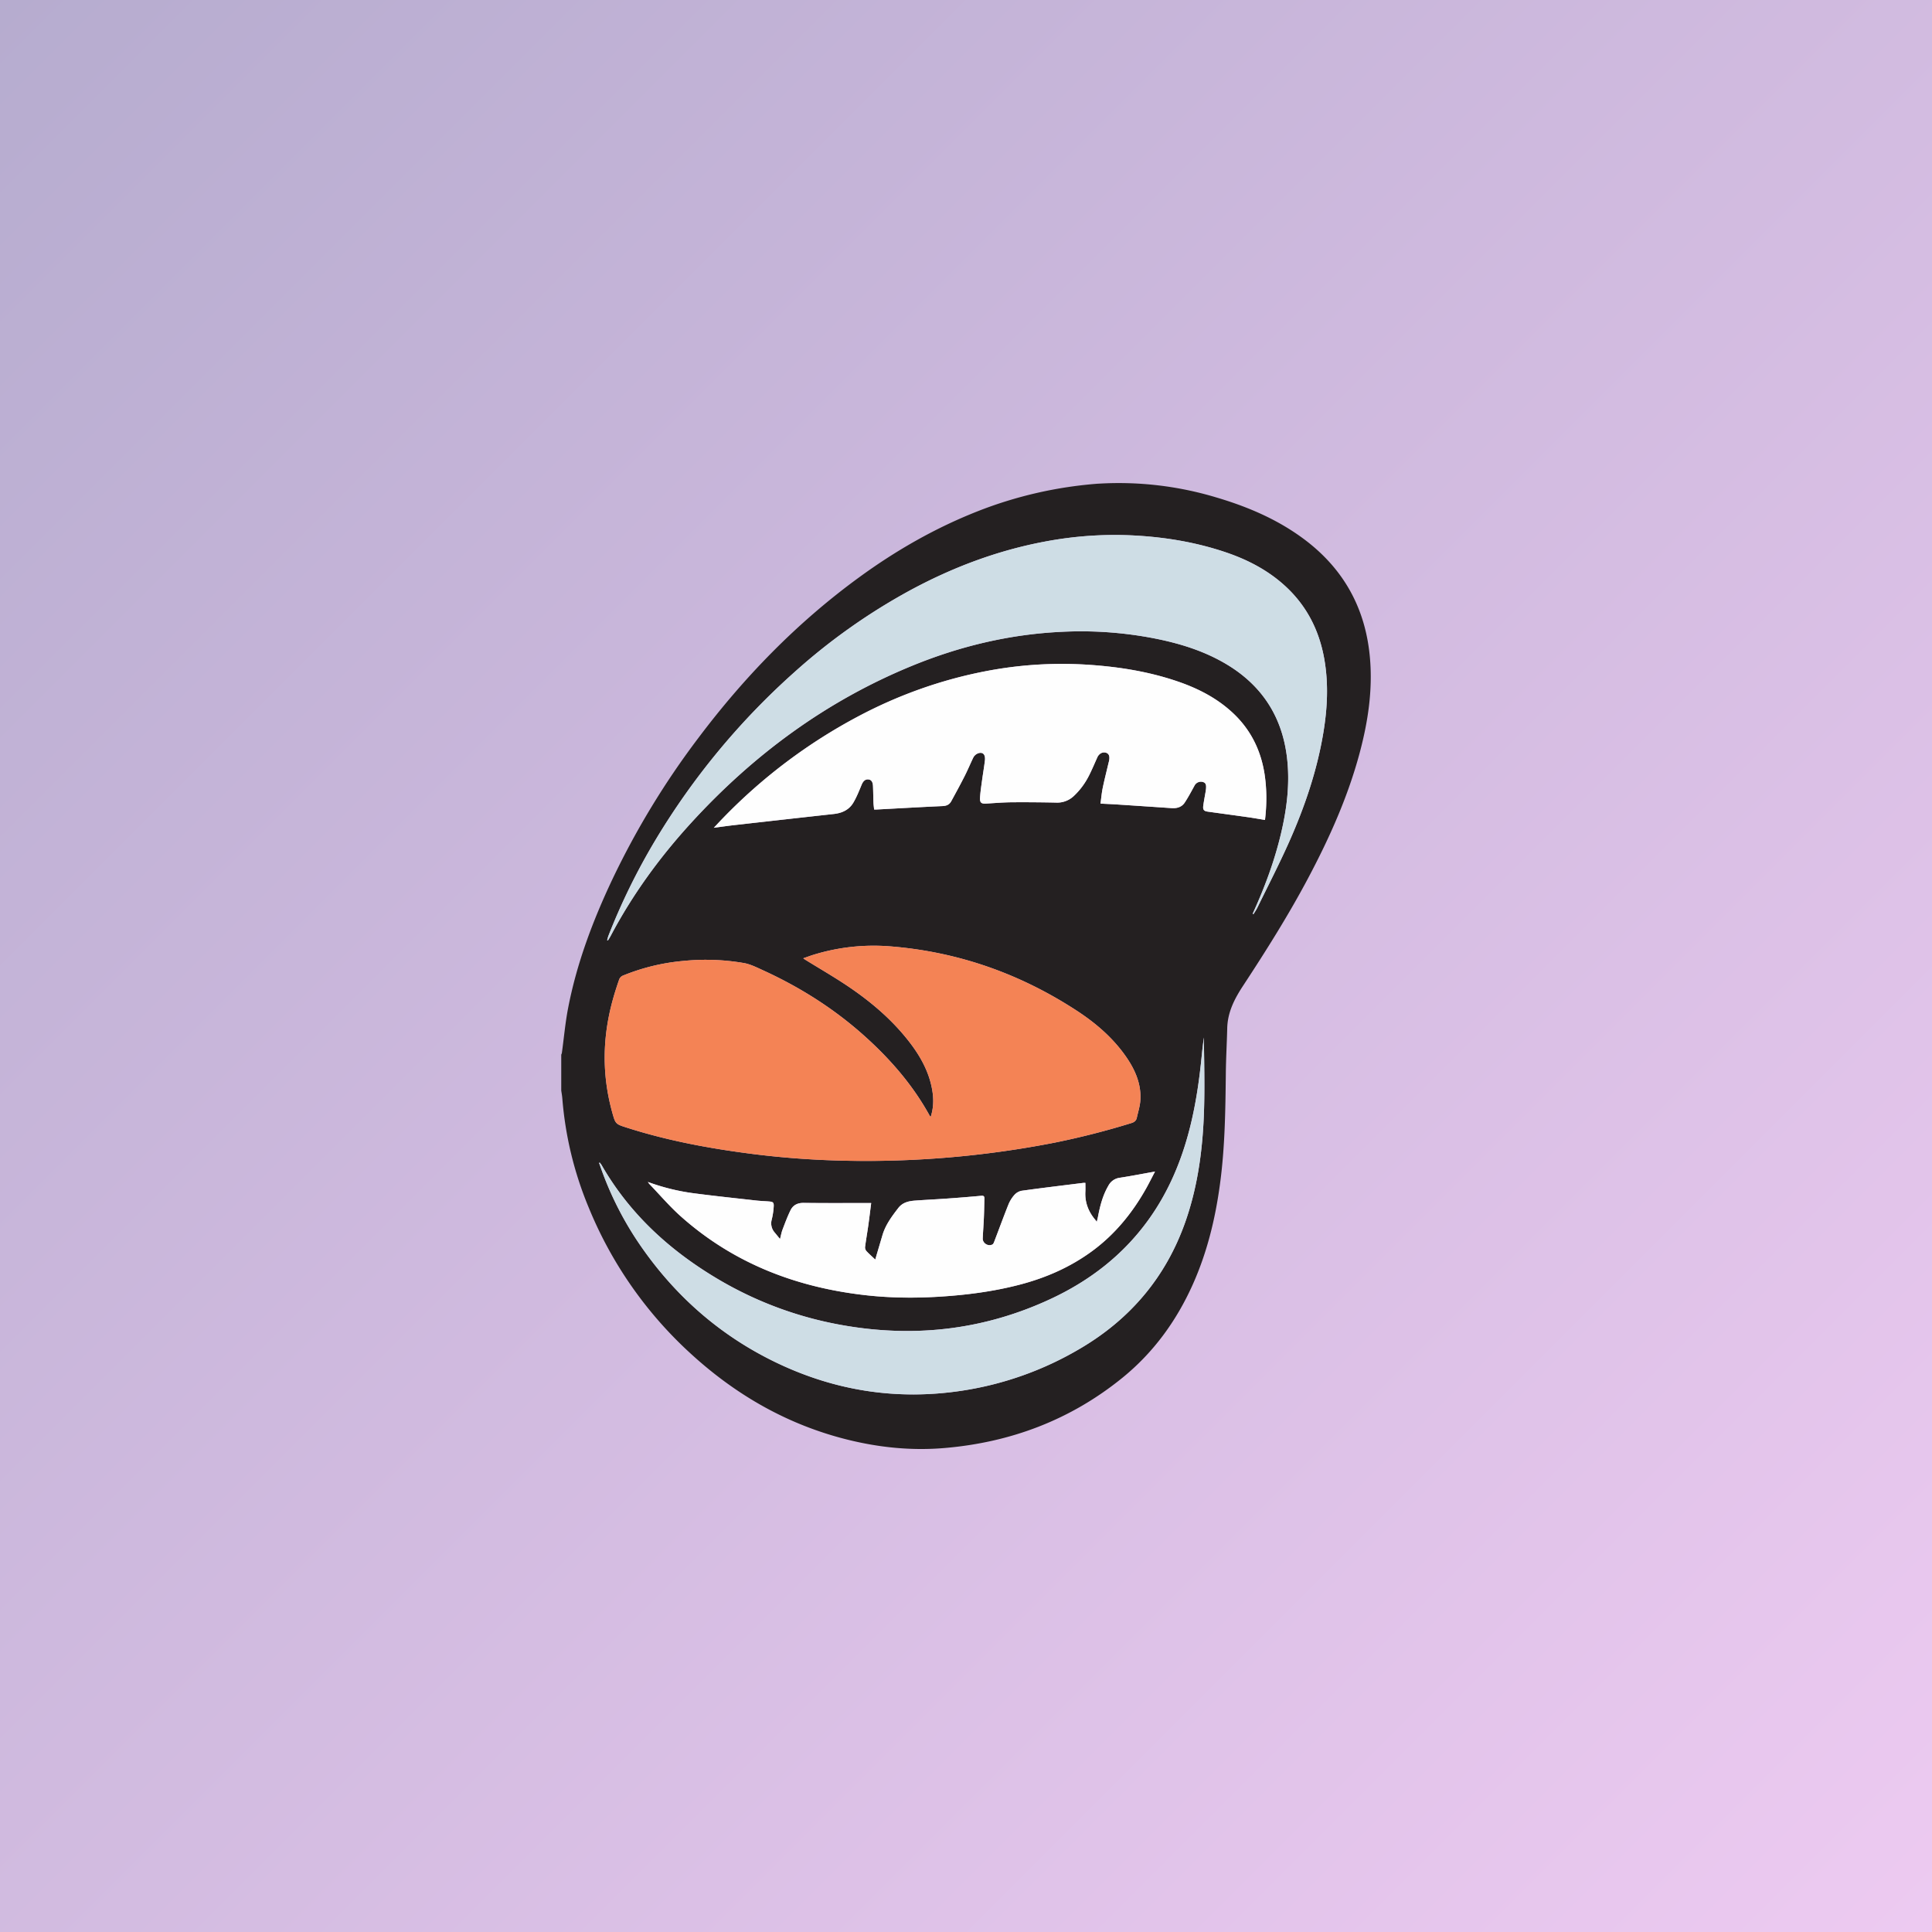
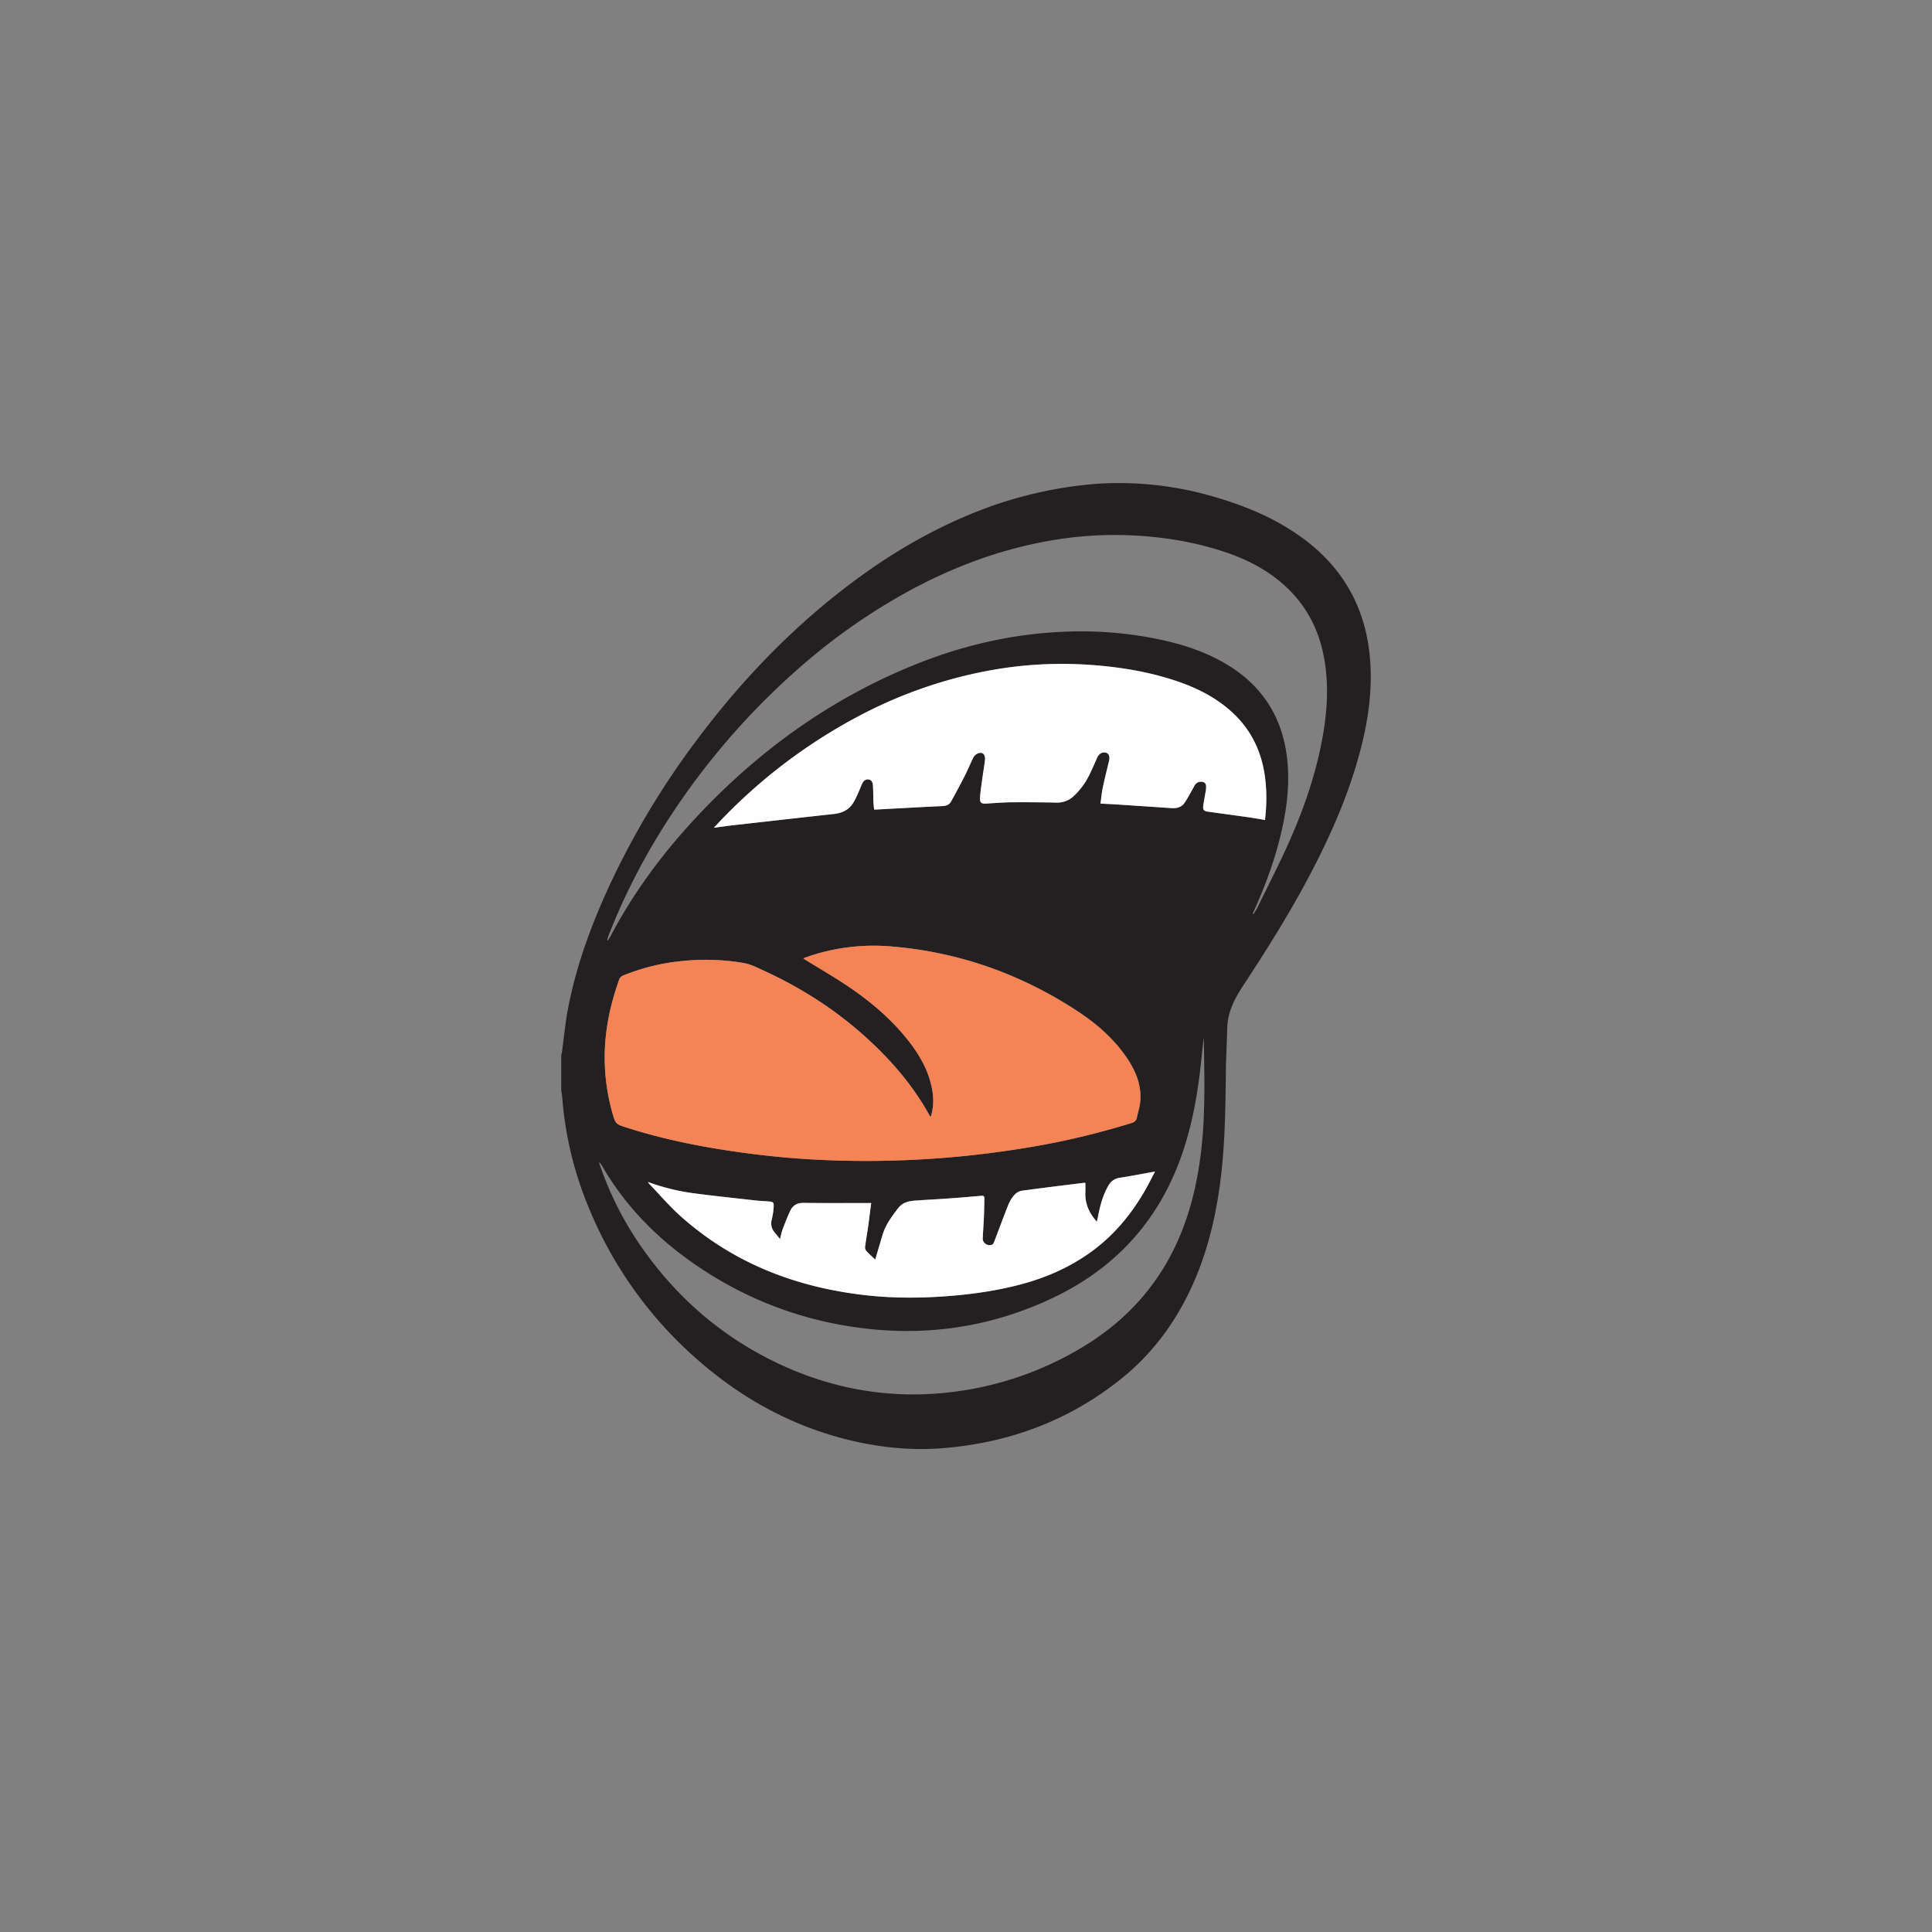
<svg xmlns="http://www.w3.org/2000/svg" viewBox="0 0 72 72">
  <rect x="0" y="0" width="72" height="72" fill="#808080" stroke="none" />
  <defs>
    <linearGradient id="linear-gradient" x1="72" y1="72" x2="0" y2="0" gradientUnits="userSpaceOnUse">
      <stop offset="0" stop-color="#edcaf1" />
      <stop offset="1" stop-color="#b6accf" />
    </linearGradient>
    <style>.cls-4{fill:#cedde5}.cls-5{fill:#fefefe}</style>
  </defs>
  <g id="Layer_1">
-     <path style="fill:url(#linear-gradient)" d="M0 0h72v72H0z" id="Layer_1-2" data-name="Layer_1" />
    <path d="M40.942 18.025a12.594 12.594 0 0 1 4.363.506c1.163.342 2.269.808 3.252 1.532 1.513 1.114 2.342 2.61 2.499 4.48.1 1.19-.075 2.35-.38 3.496-.437 1.64-1.126 3.179-1.919 4.674-.737 1.39-1.576 2.72-2.438 4.034-.318.485-.571.982-.584 1.577-.013.558-.046 1.115-.052 1.673-.015 1.386-.032 2.77-.22 4.147-.175 1.29-.481 2.543-1.016 3.734-.607 1.352-1.46 2.525-2.612 3.463-1.935 1.573-4.167 2.414-6.642 2.623-1.218.103-2.423-.018-3.61-.313-2.202-.548-4.112-1.636-5.784-3.153a15.096 15.096 0 0 1-3.865-5.51 13.28 13.28 0 0 1-.978-4.054c-.008-.098-.026-.196-.04-.293v-1.336c.009-.023.021-.046.024-.07.076-.552.125-1.11.23-1.656.323-1.68.923-3.268 1.652-4.81a30.315 30.315 0 0 1 3.191-5.25c1.717-2.286 3.69-4.317 6.005-6.004 1.373-1.002 2.839-1.841 4.423-2.464a15.423 15.423 0 0 1 4.501-1.027Zm-6.26 23.6c-.02-.025-.028-.033-.034-.043-.62-1.132-1.453-2.093-2.408-2.953-1.136-1.024-2.415-1.834-3.804-2.469-.233-.106-.471-.228-.719-.271a8.348 8.348 0 0 0-2.25-.078 7.74 7.74 0 0 0-2.264.552.254.254 0 0 0-.127.135c-.087.25-.168.503-.239.759-.387 1.395-.41 2.794-.022 4.194.122.44.124.439.554.576 1.525.487 3.092.776 4.676.978 1.13.144 2.267.225 3.406.25a36.532 36.532 0 0 0 7.853-.672 29.559 29.559 0 0 0 2.855-.728c.108-.033.182-.085.206-.196.048-.22.12-.439.133-.66.037-.605-.196-1.13-.531-1.615-.488-.704-1.127-1.253-1.837-1.717-2.124-1.387-4.45-2.204-6.983-2.401a7.61 7.61 0 0 0-2.823.313c-.124.038-.246.085-.389.134.036.026.05.038.065.047.544.337 1.1.656 1.629 1.014.843.571 1.615 1.229 2.245 2.038.424.545.756 1.137.87 1.83.055.327.049.651-.061.983Zm12.003-7.576.028.02c.05-.083.106-.162.148-.249.398-.816.816-1.624 1.185-2.454.576-1.297 1.033-2.636 1.268-4.042.155-.925.202-1.853.035-2.783-.184-1.025-.627-1.915-1.385-2.637-.651-.62-1.427-1.03-2.27-1.317-1.078-.366-2.19-.557-3.324-.625a13.925 13.925 0 0 0-3.402.216c-1.8.334-3.489.973-5.093 1.845a22.628 22.628 0 0 0-4.269 3.027 26.966 26.966 0 0 0-5.183 6.262 23.97 23.97 0 0 0-1.746 3.556c-.022.055-.034.113-.05.17l.03.01c.034-.057.072-.114.103-.173.81-1.535 1.825-2.926 2.992-4.204 2.322-2.542 5.033-4.543 8.23-5.855 1.793-.737 3.656-1.181 5.597-1.27a14.27 14.27 0 0 1 3.596.277c.895.187 1.756.465 2.545.939 1.315.79 2.063 1.952 2.243 3.475.113.957-.004 1.9-.225 2.832-.244 1.03-.613 2.018-1.053 2.98Zm-20.083-3.2c.276-.037.517-.072.76-.1 1.236-.139 2.472-.278 3.709-.414.309-.033.572-.153.731-.423.124-.209.214-.44.308-.665.056-.137.133-.21.25-.2.11.01.168.09.174.253.009.202.01.405.017.608.004.087.017.174.025.26.041 0 .065.002.088 0 .822-.043 1.643-.091 2.466-.128.145-.007.25-.054.318-.177.17-.311.34-.622.5-.938.115-.226.212-.46.322-.689.06-.125.21-.201.317-.174.09.023.137.12.117.287-.03.244-.072.486-.105.73-.03.215-.063.432-.076.65-.011.188.05.23.236.218.323-.02.647-.046.97-.049a61.11 61.11 0 0 1 1.616.012.9.9 0 0 0 .663-.236c.245-.226.434-.49.583-.785.108-.216.202-.439.3-.66.064-.143.198-.218.327-.177.11.035.148.134.113.305-.008.038-.02.075-.028.113-.07.3-.147.599-.209.9-.038.188-.054.38-.082.578.217.011.4.019.582.03.688.045 1.377.09 2.066.138.2.014.38-.036.493-.208.132-.2.245-.415.36-.626a.27.27 0 0 1 .317-.14c.124.037.122.138.116.238a.971.971 0 0 1-.013.105c-.03.18-.066.36-.09.542-.02.148.022.2.166.22.495.069.99.135 1.484.205.215.03.428.069.65.105a6.304 6.304 0 0 0-.021-1.736c-.146-.901-.539-1.67-1.218-2.289-.59-.538-1.287-.889-2.035-1.143-1.109-.377-2.256-.551-3.42-.622a14.94 14.94 0 0 0-3.726.249c-1.671.32-3.252.895-4.754 1.689a20.104 20.104 0 0 0-5.02 3.778c-.11.113-.218.23-.347.365ZM22.35 43.325l-.024.014.068.19a12.325 12.325 0 0 0 1.454 2.86c1.313 1.913 3.003 3.395 5.099 4.399 2.19 1.048 4.49 1.403 6.893 1.04a12.242 12.242 0 0 0 4.445-1.59c1.859-1.102 3.17-2.66 3.89-4.707.368-1.046.558-2.126.645-3.226.097-1.212.058-2.427.045-3.64a16.64 16.64 0 0 0-.08.68c-.099 1.003-.247 1.997-.517 2.97-.315 1.137-.787 2.202-1.482 3.161-.95 1.312-2.192 2.264-3.652 2.941-2.415 1.12-4.941 1.43-7.561.998a13.762 13.762 0 0 1-4.862-1.774c-1.772-1.058-3.253-2.415-4.29-4.222-.02-.034-.047-.063-.071-.094Zm1.793.722c.023.03.044.064.071.091.381.397.74.818 1.148 1.183 1.983 1.77 4.341 2.668 6.957 2.953.879.095 1.76.104 2.642.051 1.026-.061 2.042-.19 3.038-.45.98-.255 1.892-.654 2.71-1.257.848-.624 1.495-1.422 2.007-2.335.11-.198.212-.402.328-.623-.458.082-.886.166-1.317.232a.557.557 0 0 0-.421.296c-.211.36-.31.755-.388 1.158-.01.054-.025.107-.045.188-.027-.038-.035-.052-.045-.063-.262-.307-.402-.656-.38-1.064.006-.107.001-.214.001-.325-.044 0-.059-.002-.074 0-.77.096-1.54.188-2.308.295a.493.493 0 0 0-.27.162 1.244 1.244 0 0 0-.219.357c-.182.456-.35.917-.526 1.376-.014.037-.033.085-.064.103-.156.089-.371-.042-.364-.221.01-.257.031-.514.042-.771.01-.242.014-.483.019-.725.001-.078-.03-.103-.117-.095a58.5 58.5 0 0 1-1.282.104c-.393.028-.787.046-1.18.075-.241.017-.468.067-.63.278-.242.313-.477.628-.59 1.015-.07.24-.142.478-.213.717l-.054.188c-.121-.114-.23-.209-.327-.314a.212.212 0 0 1-.054-.15c.035-.27.083-.54.121-.81.039-.272.07-.546.107-.833h-.149c-.788 0-1.577.006-2.365-.005-.229-.003-.395.08-.49.271-.115.233-.205.478-.298.721-.04.107-.06.221-.095.354l-.192-.235a.516.516 0 0 1-.117-.488 2.69 2.69 0 0 0 .073-.473c.012-.165-.019-.192-.18-.204-.155-.013-.312-.017-.466-.034-.79-.09-1.582-.171-2.37-.276a7.959 7.959 0 0 1-1.674-.417Z" style="fill:#242021" />
    <path d="M34.683 41.625c.11-.332.116-.656.062-.983-.115-.693-.447-1.285-.871-1.83-.63-.81-1.402-1.467-2.245-2.038-.53-.358-1.085-.677-1.629-1.014l-.065-.047c.143-.05.265-.096.39-.134a7.61 7.61 0 0 1 2.822-.313c2.533.197 4.859 1.014 6.983 2.401.71.464 1.349 1.013 1.837 1.717.335.485.568 1.01.531 1.614-.013.222-.085.441-.133.661-.024.111-.098.163-.206.196-.94.29-1.89.533-2.855.728a36.532 36.532 0 0 1-7.853.673 32.802 32.802 0 0 1-3.406-.251c-1.584-.202-3.151-.49-4.676-.978-.43-.137-.432-.136-.554-.576-.388-1.4-.365-2.799.022-4.194.07-.256.152-.508.24-.759a.254.254 0 0 1 .126-.135 7.74 7.74 0 0 1 2.264-.552 8.348 8.348 0 0 1 2.25.078c.248.043.486.165.719.271 1.39.635 2.668 1.445 3.804 2.47.955.86 1.787 1.82 2.408 2.952.006.01.015.018.035.043Z" style="fill:#f48355" />
-     <path class="cls-4" d="M46.685 34.049c.44-.962.809-1.95 1.053-2.98.221-.932.338-1.875.225-2.832-.18-1.523-.928-2.684-2.243-3.475-.789-.474-1.65-.752-2.545-.94a14.27 14.27 0 0 0-3.596-.277c-1.94.09-3.804.534-5.597 1.27-3.197 1.313-5.908 3.314-8.23 5.856-1.167 1.278-2.182 2.67-2.992 4.204-.031.06-.069.116-.104.174l-.03-.01c.017-.058.03-.116.05-.171a23.97 23.97 0 0 1 1.747-3.556 26.966 26.966 0 0 1 5.183-6.262 22.63 22.63 0 0 1 4.269-3.027c1.604-.872 3.294-1.51 5.093-1.845 1.125-.21 2.26-.286 3.402-.216 1.133.068 2.246.259 3.324.625.843.287 1.619.697 2.27 1.317.758.722 1.2 1.612 1.385 2.637.167.93.12 1.858-.035 2.783-.235 1.406-.692 2.745-1.268 4.042-.369.83-.787 1.638-1.185 2.454-.042.087-.098.166-.148.249l-.028-.02Z" />
    <path class="cls-5" d="M26.602 30.848c.13-.136.236-.252.347-.365a20.104 20.104 0 0 1 5.02-3.778 16.975 16.975 0 0 1 4.754-1.689 14.94 14.94 0 0 1 3.726-.249c1.164.07 2.311.245 3.42.622.748.254 1.445.605 2.035 1.143.68.618 1.072 1.388 1.218 2.289.093.574.087 1.149.02 1.736-.22-.036-.434-.075-.65-.105-.493-.07-.988-.136-1.483-.205-.144-.02-.187-.072-.167-.22.025-.182.06-.362.091-.542a.971.971 0 0 0 .013-.105c.006-.1.008-.201-.116-.237a.27.27 0 0 0-.316.139c-.116.211-.23.425-.361.626-.113.172-.292.222-.493.208l-2.066-.138c-.183-.011-.365-.019-.582-.03.027-.198.044-.39.082-.578.062-.301.138-.6.209-.9.009-.038.02-.075.028-.113.035-.17-.002-.27-.113-.305-.129-.04-.263.034-.326.178-.099.22-.193.443-.301.659a2.715 2.715 0 0 1-.583.785.9.9 0 0 1-.663.236 61.11 61.11 0 0 0-1.616-.012c-.323.003-.647.028-.97.049-.186.012-.247-.03-.236-.219.013-.217.047-.434.076-.65.033-.243.075-.485.105-.729.02-.167-.027-.264-.117-.287-.107-.027-.257.05-.317.174-.11.228-.207.463-.322.689-.16.316-.33.627-.5.938-.068.123-.173.17-.318.177-.823.037-1.644.085-2.466.129h-.088c-.008-.087-.021-.174-.025-.261-.007-.203-.008-.406-.017-.609-.006-.162-.064-.241-.173-.252-.118-.01-.195.063-.251.2-.094.226-.184.456-.308.665-.16.27-.422.39-.731.423-1.237.136-2.473.275-3.709.415-.243.027-.484.062-.76.098Z" />
-     <path class="cls-4" d="M22.35 43.326c.024.031.051.06.07.094 1.038 1.807 2.52 3.164 4.291 4.222 1.507.9 3.131 1.49 4.862 1.774 2.62.431 5.146.122 7.561-.998 1.46-.677 2.702-1.63 3.652-2.94.695-.96 1.167-2.025 1.482-3.162.27-.973.418-1.967.517-2.97.023-.227.048-.454.08-.68.013 1.213.052 2.428-.045 3.64-.087 1.1-.277 2.18-.644 3.226-.72 2.046-2.032 3.605-3.891 4.707a12.242 12.242 0 0 1-4.445 1.59c-2.402.363-4.703.008-6.893-1.04-2.096-1.003-3.786-2.486-5.099-4.399a12.325 12.325 0 0 1-1.454-2.86l-.068-.19.024-.014Z" />
    <path class="cls-5" d="M24.143 44.048c.55.2 1.106.34 1.674.417.788.105 1.58.187 2.37.276.154.017.31.021.466.034.161.012.192.039.18.204a2.69 2.69 0 0 1-.073.473.516.516 0 0 0 .117.488l.192.235c.035-.133.054-.247.095-.354.093-.243.183-.488.298-.72.095-.191.261-.275.49-.272.788.01 1.577.005 2.365.005h.15c-.037.287-.07.56-.108.833-.038.27-.086.54-.121.81a.212.212 0 0 0 .054.15c.097.105.206.2.327.314l.054-.188.212-.717c.114-.387.349-.702.59-1.015.163-.211.39-.26.631-.278.393-.029.787-.047 1.18-.075.427-.03.855-.064 1.282-.104.087-.008.118.017.117.095-.005.242-.008.483-.019.725-.01.257-.032.514-.042.77-.007.18.208.31.364.222.03-.018.05-.066.064-.103.176-.459.344-.92.526-1.376.051-.128.127-.254.218-.357a.493.493 0 0 1 .27-.162c.769-.107 1.54-.199 2.31-.295.014-.002.03 0 .073 0 0 .11.005.218 0 .325-.023.408.117.757.379 1.064.01.011.018.025.045.063.02-.081.035-.134.045-.188.077-.403.177-.799.388-1.158a.557.557 0 0 1 .42-.296c.432-.066.86-.15 1.318-.232-.116.221-.217.425-.328.623-.512.913-1.16 1.71-2.007 2.335-.818.603-1.73 1.002-2.71 1.258-.996.26-2.012.388-3.038.45-.882.052-1.763.043-2.642-.052-2.616-.285-4.974-1.183-6.957-2.953-.408-.365-.767-.786-1.148-1.183-.027-.027-.048-.06-.071-.09Z" />
  </g>
</svg>